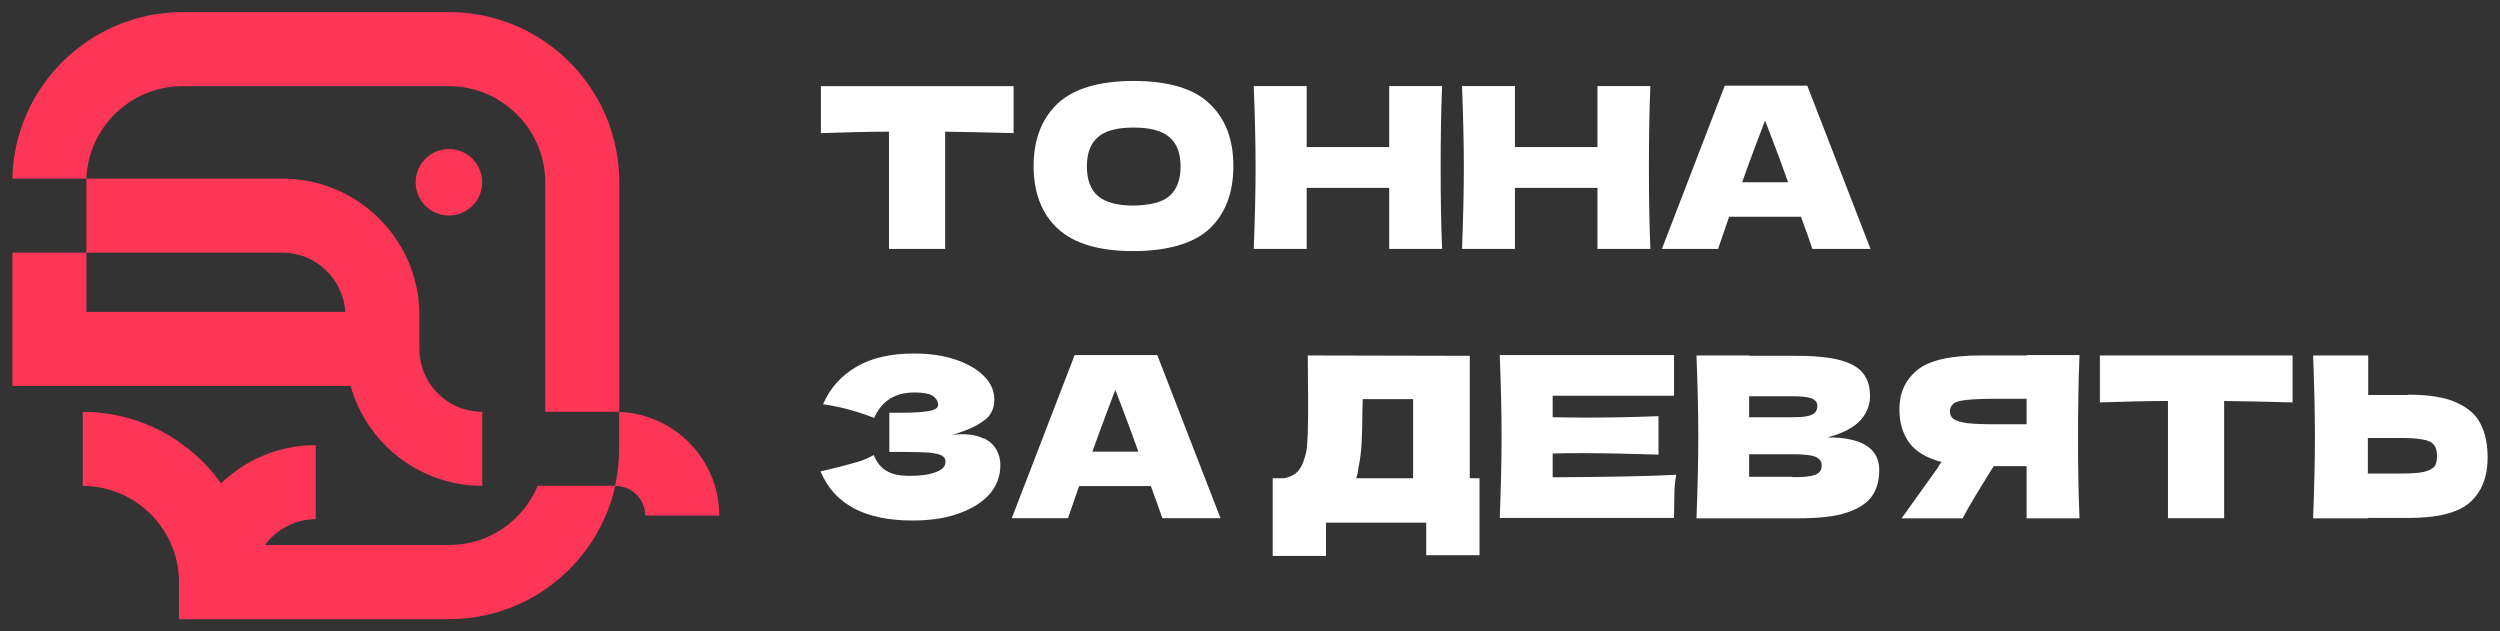
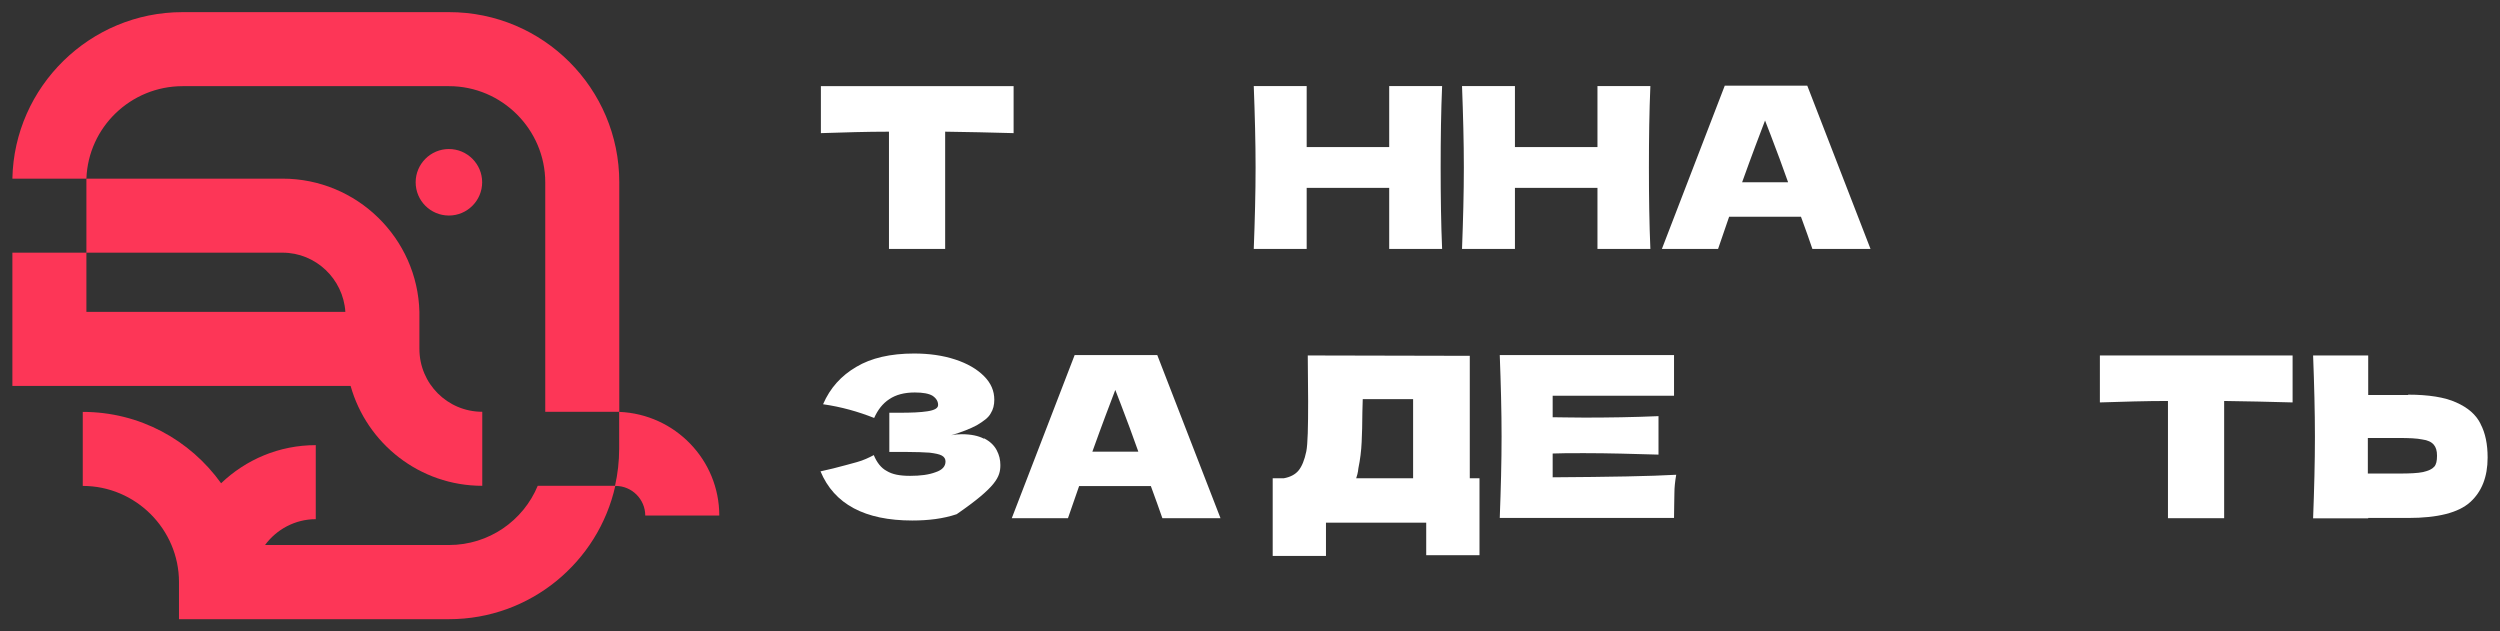
<svg xmlns="http://www.w3.org/2000/svg" width="206" height="52" viewBox="0 0 206 52" fill="none">
  <rect x="0" y="0" width="206" height="52" fill="#333333" stroke="none" />
  <path d="M36.989 1H15.04C7.42 1 1.17 7.13 1.02 14.72H7.12C7.27 10.48 10.78 7.1 15.05 7.1H36.999C41.359 7.1 44.929 10.67 44.929 15.03V33.93H51.029V15.02C51.029 7.28 44.749 1 37.01 1H36.989Z" fill="#FD3657" />
  <path d="M7.12 20.82H23.279C26.02 20.82 28.279 22.98 28.459 25.7H7.12V20.82H1.02V31.8H28.89C30.23 36.56 34.59 40.03 39.739 40.03V33.93C36.87 33.93 34.559 31.61 34.559 28.75V25.7C34.41 19.63 29.41 14.72 23.279 14.72H7.12V20.82Z" fill="#FD3657" />
  <path d="M51.019 33.93V36.98C51.019 38.02 50.899 39.05 50.679 40.03H44.309C43.119 42.9 40.289 44.91 36.989 44.91H21.839C22.779 43.63 24.309 42.78 26.019 42.78V36.68C22.999 36.68 20.259 37.87 18.219 39.82C15.659 36.25 11.509 33.94 6.819 33.94V40.04C11.179 40.04 14.749 43.61 14.749 47.97V51.02H37.009C43.689 51.02 49.299 46.32 50.699 40.04H50.729C52.069 40.04 53.169 41.14 53.169 42.48H59.269C59.269 37.88 55.609 34.13 51.039 33.94L51.019 33.93Z" fill="#FD3657" />
  <path d="M34.25 15.02C34.25 16.54 35.48 17.76 36.99 17.76C38.5 17.76 39.73 16.53 39.73 15.02C39.73 13.51 38.5 12.28 36.99 12.28C35.48 12.28 34.25 13.51 34.25 15.02Z" fill="#FD3657" />
  <path d="M73.251 20.51H77.881V10.85C79.711 10.88 81.571 10.91 83.521 10.97V7.1H67.641V10.97C69.531 10.91 71.421 10.85 73.251 10.85V20.51Z" fill="white" />
-   <path d="M93.4 6.67C90.56 6.67 88.46 7.31 87.15 8.53C85.84 9.78 85.17 11.49 85.17 13.68C85.17 15.87 85.84 17.64 87.18 18.86C88.52 20.08 90.59 20.69 93.37 20.69C96.15 20.69 98.34 20.08 99.65 18.86C100.96 17.64 101.63 15.9 101.63 13.68C101.63 11.46 100.96 9.75 99.65 8.53C98.34 7.28 96.24 6.67 93.4 6.67ZM96.36 16.15C95.78 16.67 94.77 16.91 93.4 16.94C92.06 16.94 91.08 16.67 90.47 16.15C89.86 15.63 89.56 14.81 89.56 13.71C89.56 12.61 89.86 11.82 90.47 11.3C91.05 10.78 92.02 10.51 93.4 10.51C94.78 10.51 95.75 10.78 96.36 11.3C96.97 11.82 97.28 12.61 97.28 13.71C97.28 14.81 96.97 15.63 96.36 16.15Z" fill="white" />
  <path d="M107.67 20.51V15.48H114.47V20.51H118.83C118.74 18.44 118.71 16.18 118.71 13.8C118.71 11.42 118.74 9.17 118.83 7.09H114.47V12.12H107.67V7.09H103.31C103.4 9.47 103.46 11.72 103.46 13.8C103.46 15.88 103.4 18.13 103.31 20.51H107.67Z" fill="white" />
  <path d="M124.831 20.51V15.48H131.631V20.51H135.991C135.901 18.44 135.871 16.18 135.871 13.8C135.871 11.42 135.901 9.17 135.991 7.09H131.631V12.12H124.831V7.09H120.471C120.561 9.47 120.621 11.72 120.621 13.8C120.621 15.88 120.561 18.13 120.471 20.51H124.831Z" fill="white" />
  <path d="M142.48 17.86H148.4C148.8 18.93 149.1 19.81 149.34 20.51H154.13L148.92 7.06H142.12L136.94 20.51H141.57L142.48 17.86ZM145.44 9.93L145.9 11.12C146.39 12.4 146.88 13.71 147.33 14.99V15.02H143.55C144.37 12.73 145.01 11.06 145.44 9.93Z" fill="white" />
-   <path d="M81.08 36.15C80.62 35.91 80.01 35.78 79.25 35.78C78.96 35.78 78.67 35.8 78.37 35.87C79.26 35.6 79.97 35.32 80.47 35.05C81.05 34.71 81.45 34.41 81.63 34.07C81.84 33.74 81.93 33.37 81.93 32.94C81.93 32.21 81.66 31.57 81.08 30.99C80.5 30.41 79.71 29.95 78.7 29.62C77.69 29.29 76.57 29.13 75.32 29.13C73.37 29.13 71.78 29.5 70.56 30.23C69.31 30.96 68.4 31.97 67.82 33.31C69.31 33.52 70.72 33.92 72.03 34.44C72.33 33.77 72.73 33.25 73.28 32.89C73.83 32.52 74.53 32.34 75.38 32.34C76.05 32.34 76.54 32.43 76.84 32.61C77.15 32.82 77.3 33.07 77.3 33.37C77.3 33.64 77 33.8 76.42 33.89C75.84 33.98 75.08 34.01 74.13 34.01H73.28V37.24H74.68C75.5 37.24 76.14 37.27 76.6 37.3C77.06 37.36 77.39 37.42 77.61 37.54C77.82 37.66 77.91 37.82 77.91 38.03C77.91 38.43 77.64 38.73 77.09 38.91C76.54 39.12 75.84 39.21 74.99 39.21C74.14 39.21 73.53 39.09 73.07 38.81C72.61 38.57 72.25 38.11 72 37.5C71.6 37.71 71.15 37.93 70.6 38.08C70.05 38.23 69.41 38.41 68.65 38.6L67.61 38.84C68.74 41.55 71.27 42.89 75.17 42.89C76.51 42.89 77.73 42.74 78.83 42.37C79.93 42 80.81 41.49 81.45 40.82C82.09 40.12 82.43 39.3 82.43 38.32C82.43 37.89 82.34 37.5 82.13 37.1C81.92 36.7 81.58 36.37 81.09 36.12L81.08 36.15Z" fill="white" />
+   <path d="M81.08 36.15C80.62 35.91 80.01 35.78 79.25 35.78C78.96 35.78 78.67 35.8 78.37 35.87C79.26 35.6 79.97 35.32 80.47 35.05C81.05 34.71 81.45 34.41 81.63 34.07C81.84 33.74 81.93 33.37 81.93 32.94C81.93 32.21 81.66 31.57 81.08 30.99C80.5 30.41 79.71 29.95 78.7 29.62C77.69 29.29 76.57 29.13 75.32 29.13C73.37 29.13 71.78 29.5 70.56 30.23C69.31 30.96 68.4 31.97 67.82 33.31C69.31 33.52 70.72 33.92 72.03 34.44C72.33 33.77 72.73 33.25 73.28 32.89C73.83 32.52 74.53 32.34 75.38 32.34C76.05 32.34 76.54 32.43 76.84 32.61C77.15 32.82 77.3 33.07 77.3 33.37C77.3 33.64 77 33.8 76.42 33.89C75.84 33.98 75.08 34.01 74.13 34.01H73.28V37.24H74.68C75.5 37.24 76.14 37.27 76.6 37.3C77.06 37.36 77.39 37.42 77.61 37.54C77.82 37.66 77.91 37.82 77.91 38.03C77.91 38.43 77.64 38.73 77.09 38.91C76.54 39.12 75.84 39.21 74.99 39.21C74.14 39.21 73.53 39.09 73.07 38.81C72.61 38.57 72.25 38.11 72 37.5C71.6 37.71 71.15 37.93 70.6 38.08C70.05 38.23 69.41 38.41 68.65 38.6L67.61 38.84C68.74 41.55 71.27 42.89 75.17 42.89C76.51 42.89 77.73 42.74 78.83 42.37C82.09 40.12 82.43 39.3 82.43 38.32C82.43 37.89 82.34 37.5 82.13 37.1C81.92 36.7 81.58 36.37 81.09 36.12L81.08 36.15Z" fill="white" />
  <path d="M88.55 29.26L83.37 42.7H88L88.92 40.05H94.83C95.23 41.12 95.53 42 95.78 42.7H100.57L95.36 29.26H88.56H88.55ZM93.79 37.22H90.01C90.83 34.93 91.47 33.26 91.9 32.13L92.36 33.32C92.85 34.6 93.34 35.91 93.79 37.19V37.22Z" fill="white" />
  <path d="M121.11 39.41V29.32L107.76 29.29L107.79 33.07C107.79 35.2 107.76 36.58 107.64 37.19C107.49 37.92 107.27 38.44 107 38.77C106.73 39.1 106.3 39.32 105.78 39.41H104.87V45.81H109.26V43.07H117.52V45.75H121.91V39.41H121.12H121.11ZM116.45 39.41H111.75C111.81 39.23 111.9 38.95 111.93 38.59C112.08 37.86 112.17 37.13 112.2 36.43C112.23 35.73 112.26 34.91 112.26 33.96L112.29 32.89H116.44V39.41H116.45Z" fill="white" />
  <path d="M127.94 37.37C128.52 37.34 129.4 37.34 130.56 37.34C132.54 37.34 134.55 37.4 136.66 37.46V34.29C134.56 34.38 132.51 34.41 130.56 34.41C129.4 34.41 128.52 34.38 127.94 34.38V32.61H137.94V29.26H123.58C123.67 31.64 123.73 33.89 123.73 35.97C123.73 38.05 123.67 40.3 123.58 42.68H137.94C137.94 41.89 137.97 41.19 137.97 40.67C137.97 40.15 138.03 39.63 138.12 39.12C136.02 39.24 132.63 39.3 127.94 39.33V37.38V37.37Z" fill="white" />
-   <path d="M150.62 36.03C151.87 35.7 152.78 35.21 153.3 34.63C153.82 34.05 154.09 33.38 154.09 32.62C154.09 31.86 153.91 31.28 153.54 30.79C153.17 30.3 152.56 29.94 151.68 29.69C150.8 29.45 149.58 29.32 148.05 29.32H144.15V29.29H139.79C139.88 31.67 139.94 33.92 139.94 36C139.94 38.08 139.88 40.33 139.79 42.71H148.11C149.88 42.71 151.25 42.56 152.23 42.22C153.21 41.88 153.88 41.43 154.27 40.85C154.67 40.27 154.85 39.57 154.85 38.72C154.85 36.95 153.42 36.04 150.61 36.04L150.62 36.03ZM144.13 32.68V32.65H147.7C148.43 32.65 148.98 32.71 149.29 32.83C149.59 32.95 149.75 33.17 149.75 33.44C149.75 33.78 149.6 34.05 149.29 34.17C149.01 34.32 148.47 34.38 147.7 34.38H144.13V32.67V32.68ZM149.89 38.93C149.74 39.08 149.49 39.17 149.16 39.23C148.83 39.29 148.34 39.32 147.7 39.32V39.29H144.13V37.43H147.7C148.62 37.43 149.22 37.49 149.59 37.64C149.93 37.79 150.11 38.01 150.11 38.34C150.11 38.58 150.05 38.77 149.9 38.92L149.89 38.93Z" fill="white" />
-   <path d="M166.991 29.29H163.211C160.711 29.29 158.971 29.69 158.001 30.48C156.991 31.3 156.511 32.37 156.511 33.74C156.511 34.81 156.781 35.72 157.301 36.45C157.821 37.18 158.701 37.73 159.981 38.07C159.831 38.25 159.741 38.4 159.681 38.53L156.691 42.71H161.721C162.241 41.7 163.121 40.27 164.281 38.41H166.991V42.71H171.351C171.261 40.64 171.231 38.38 171.231 36C171.231 33.62 171.261 31.37 171.351 29.29V29.26H166.991V29.29ZM166.991 34.96H164.491C163.451 34.96 162.661 34.93 162.111 34.87C161.561 34.78 161.201 34.69 160.981 34.53C160.771 34.38 160.671 34.16 160.671 33.89C160.671 33.62 160.791 33.4 160.981 33.25C161.161 33.1 161.531 33.01 162.081 32.95C162.631 32.89 163.421 32.86 164.491 32.86H166.991V34.96Z" fill="white" />
  <path d="M173.03 33.16C174.92 33.1 176.81 33.04 178.64 33.04V42.7H183.27V33.04C185.1 33.07 186.96 33.1 188.91 33.16V29.29H173.03V33.16Z" fill="white" />
  <path d="M204.4 34.93C204.03 34.17 203.36 33.59 202.39 33.16C201.45 32.73 200.1 32.52 198.43 32.52V32.55H195.14V29.29H190.6C190.69 31.67 190.75 33.92 190.75 36C190.75 38.08 190.69 40.33 190.6 42.71H195.14V42.68H198.43C200.87 42.68 202.58 42.25 203.55 41.37C204.49 40.52 204.98 39.3 204.98 37.71C204.98 36.61 204.8 35.7 204.4 34.94V34.93ZM200.56 38.47C200.38 38.68 200.07 38.8 199.65 38.9C199.22 38.99 198.55 39.02 197.7 39.02H195.11V36.09H197.67C198.52 36.09 199.16 36.12 199.59 36.21C200.05 36.27 200.35 36.42 200.54 36.64C200.72 36.85 200.81 37.13 200.81 37.55C200.81 37.97 200.75 38.28 200.57 38.47H200.56Z" fill="white" />
</svg>